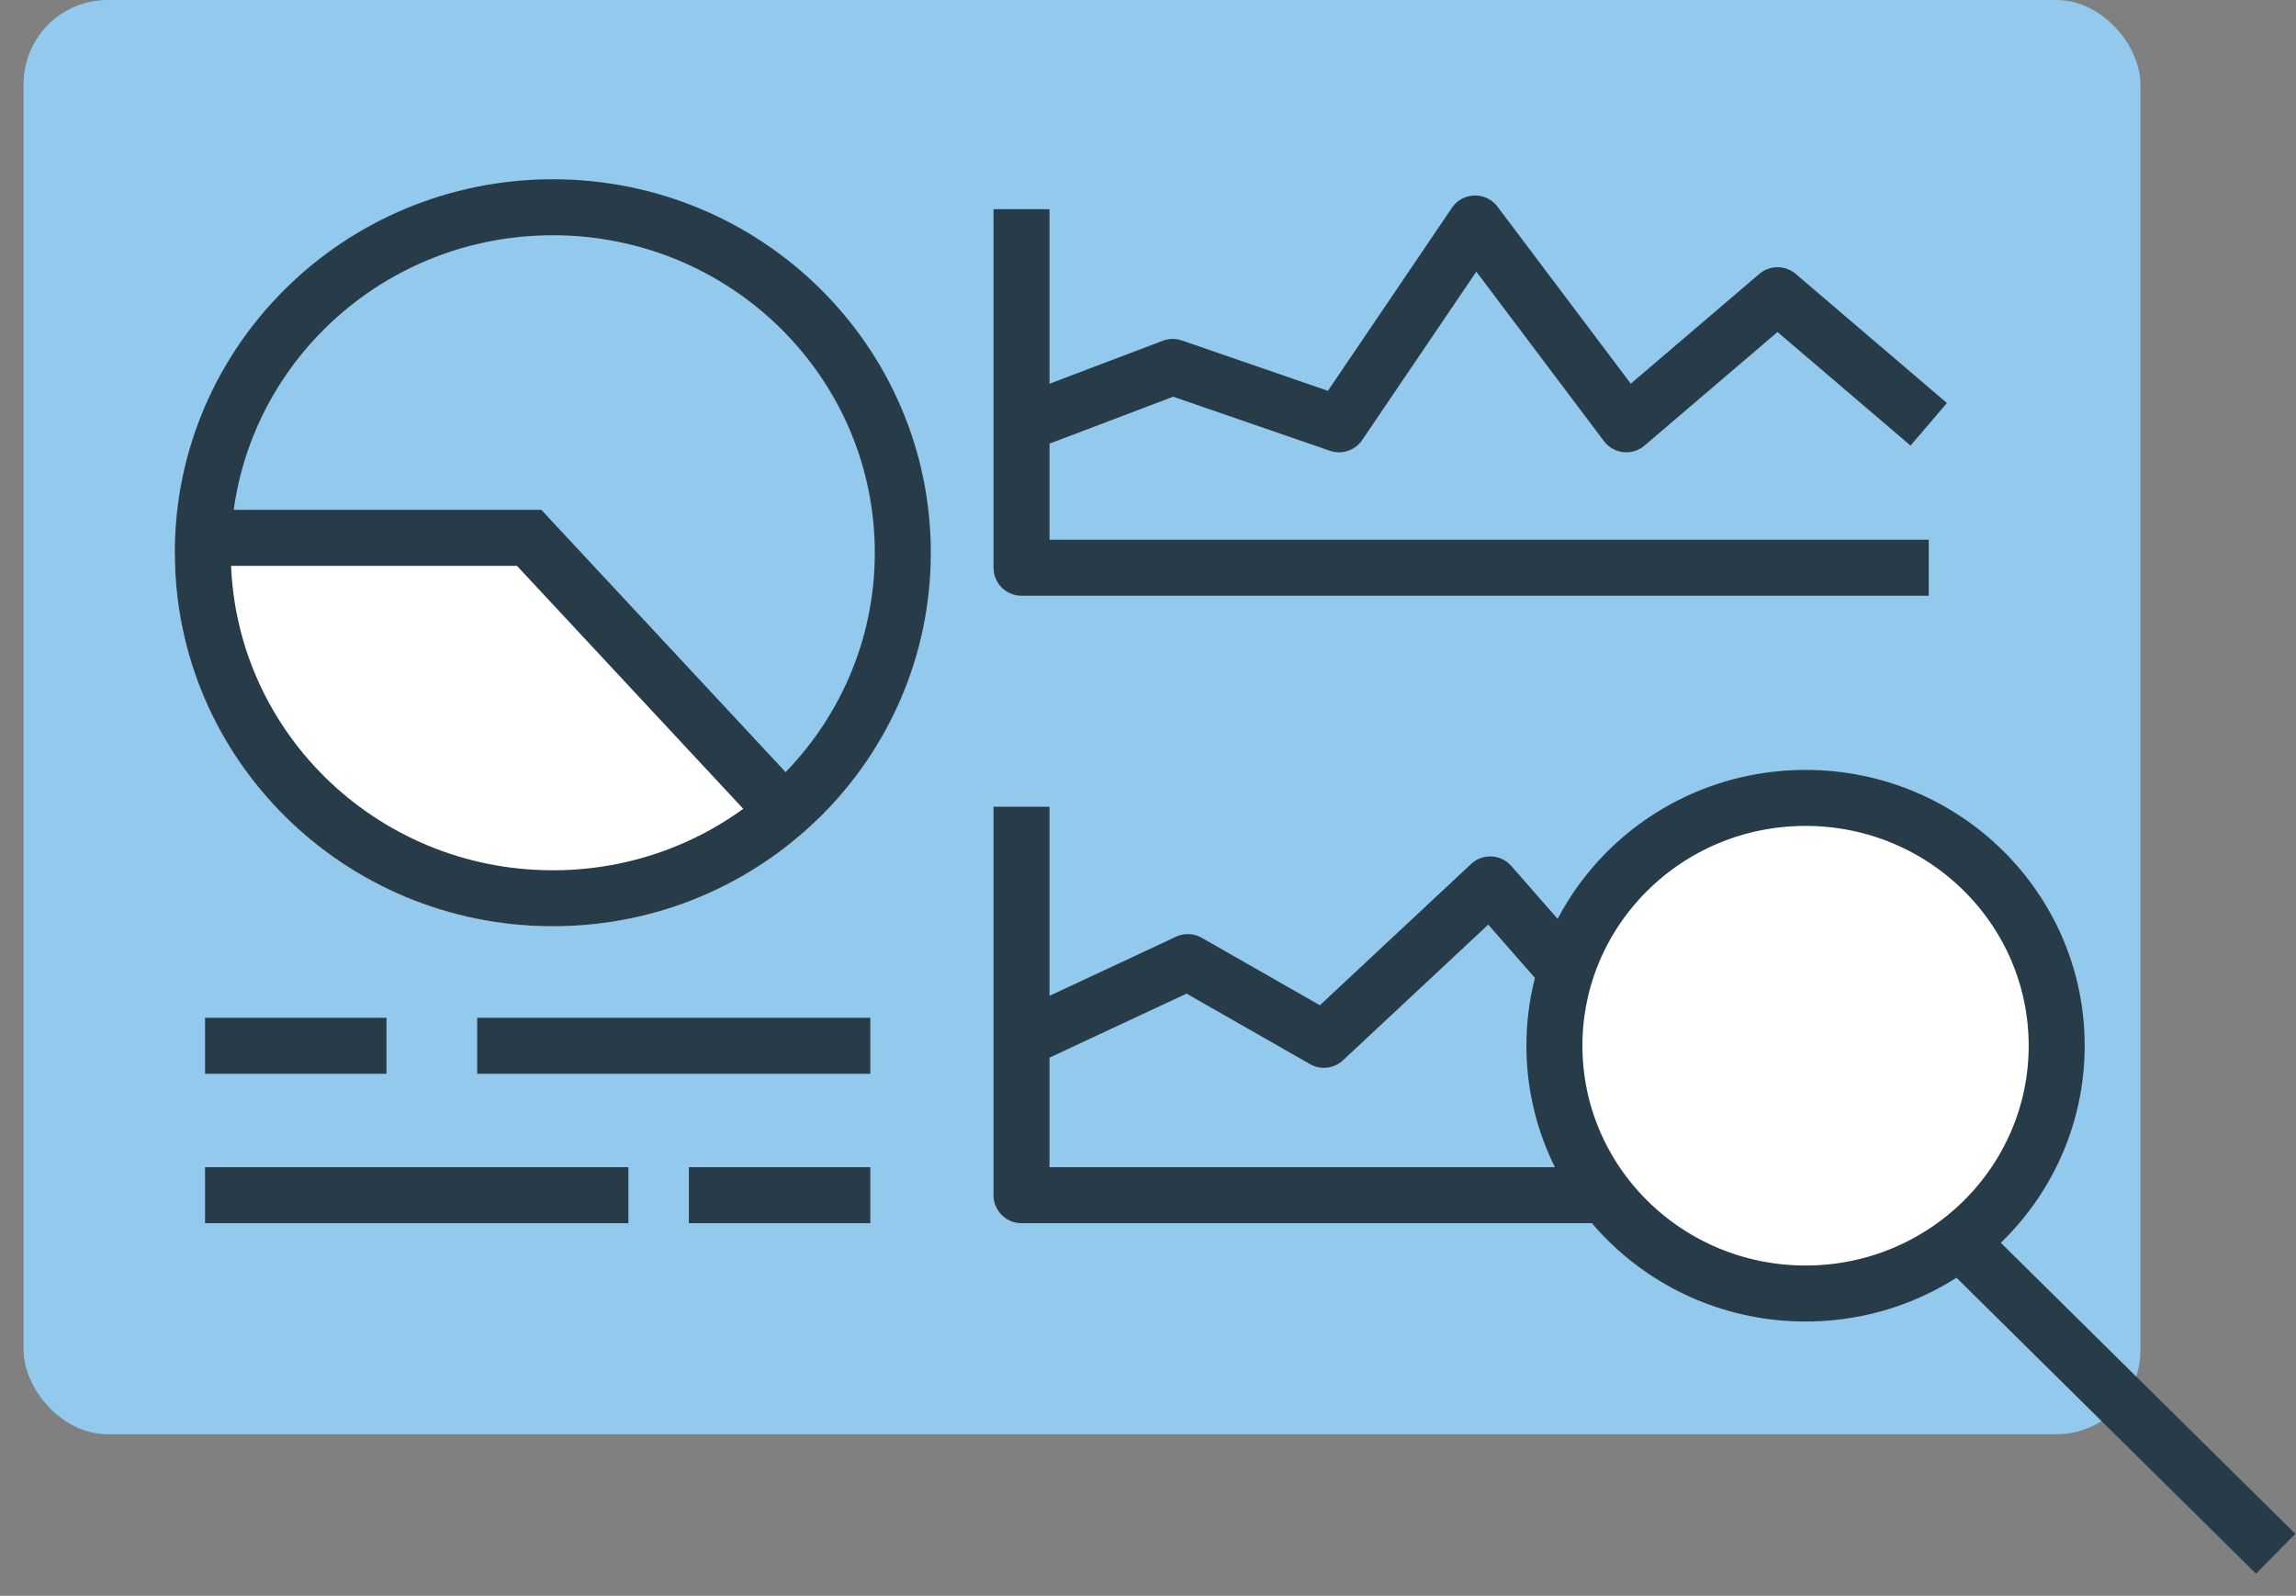
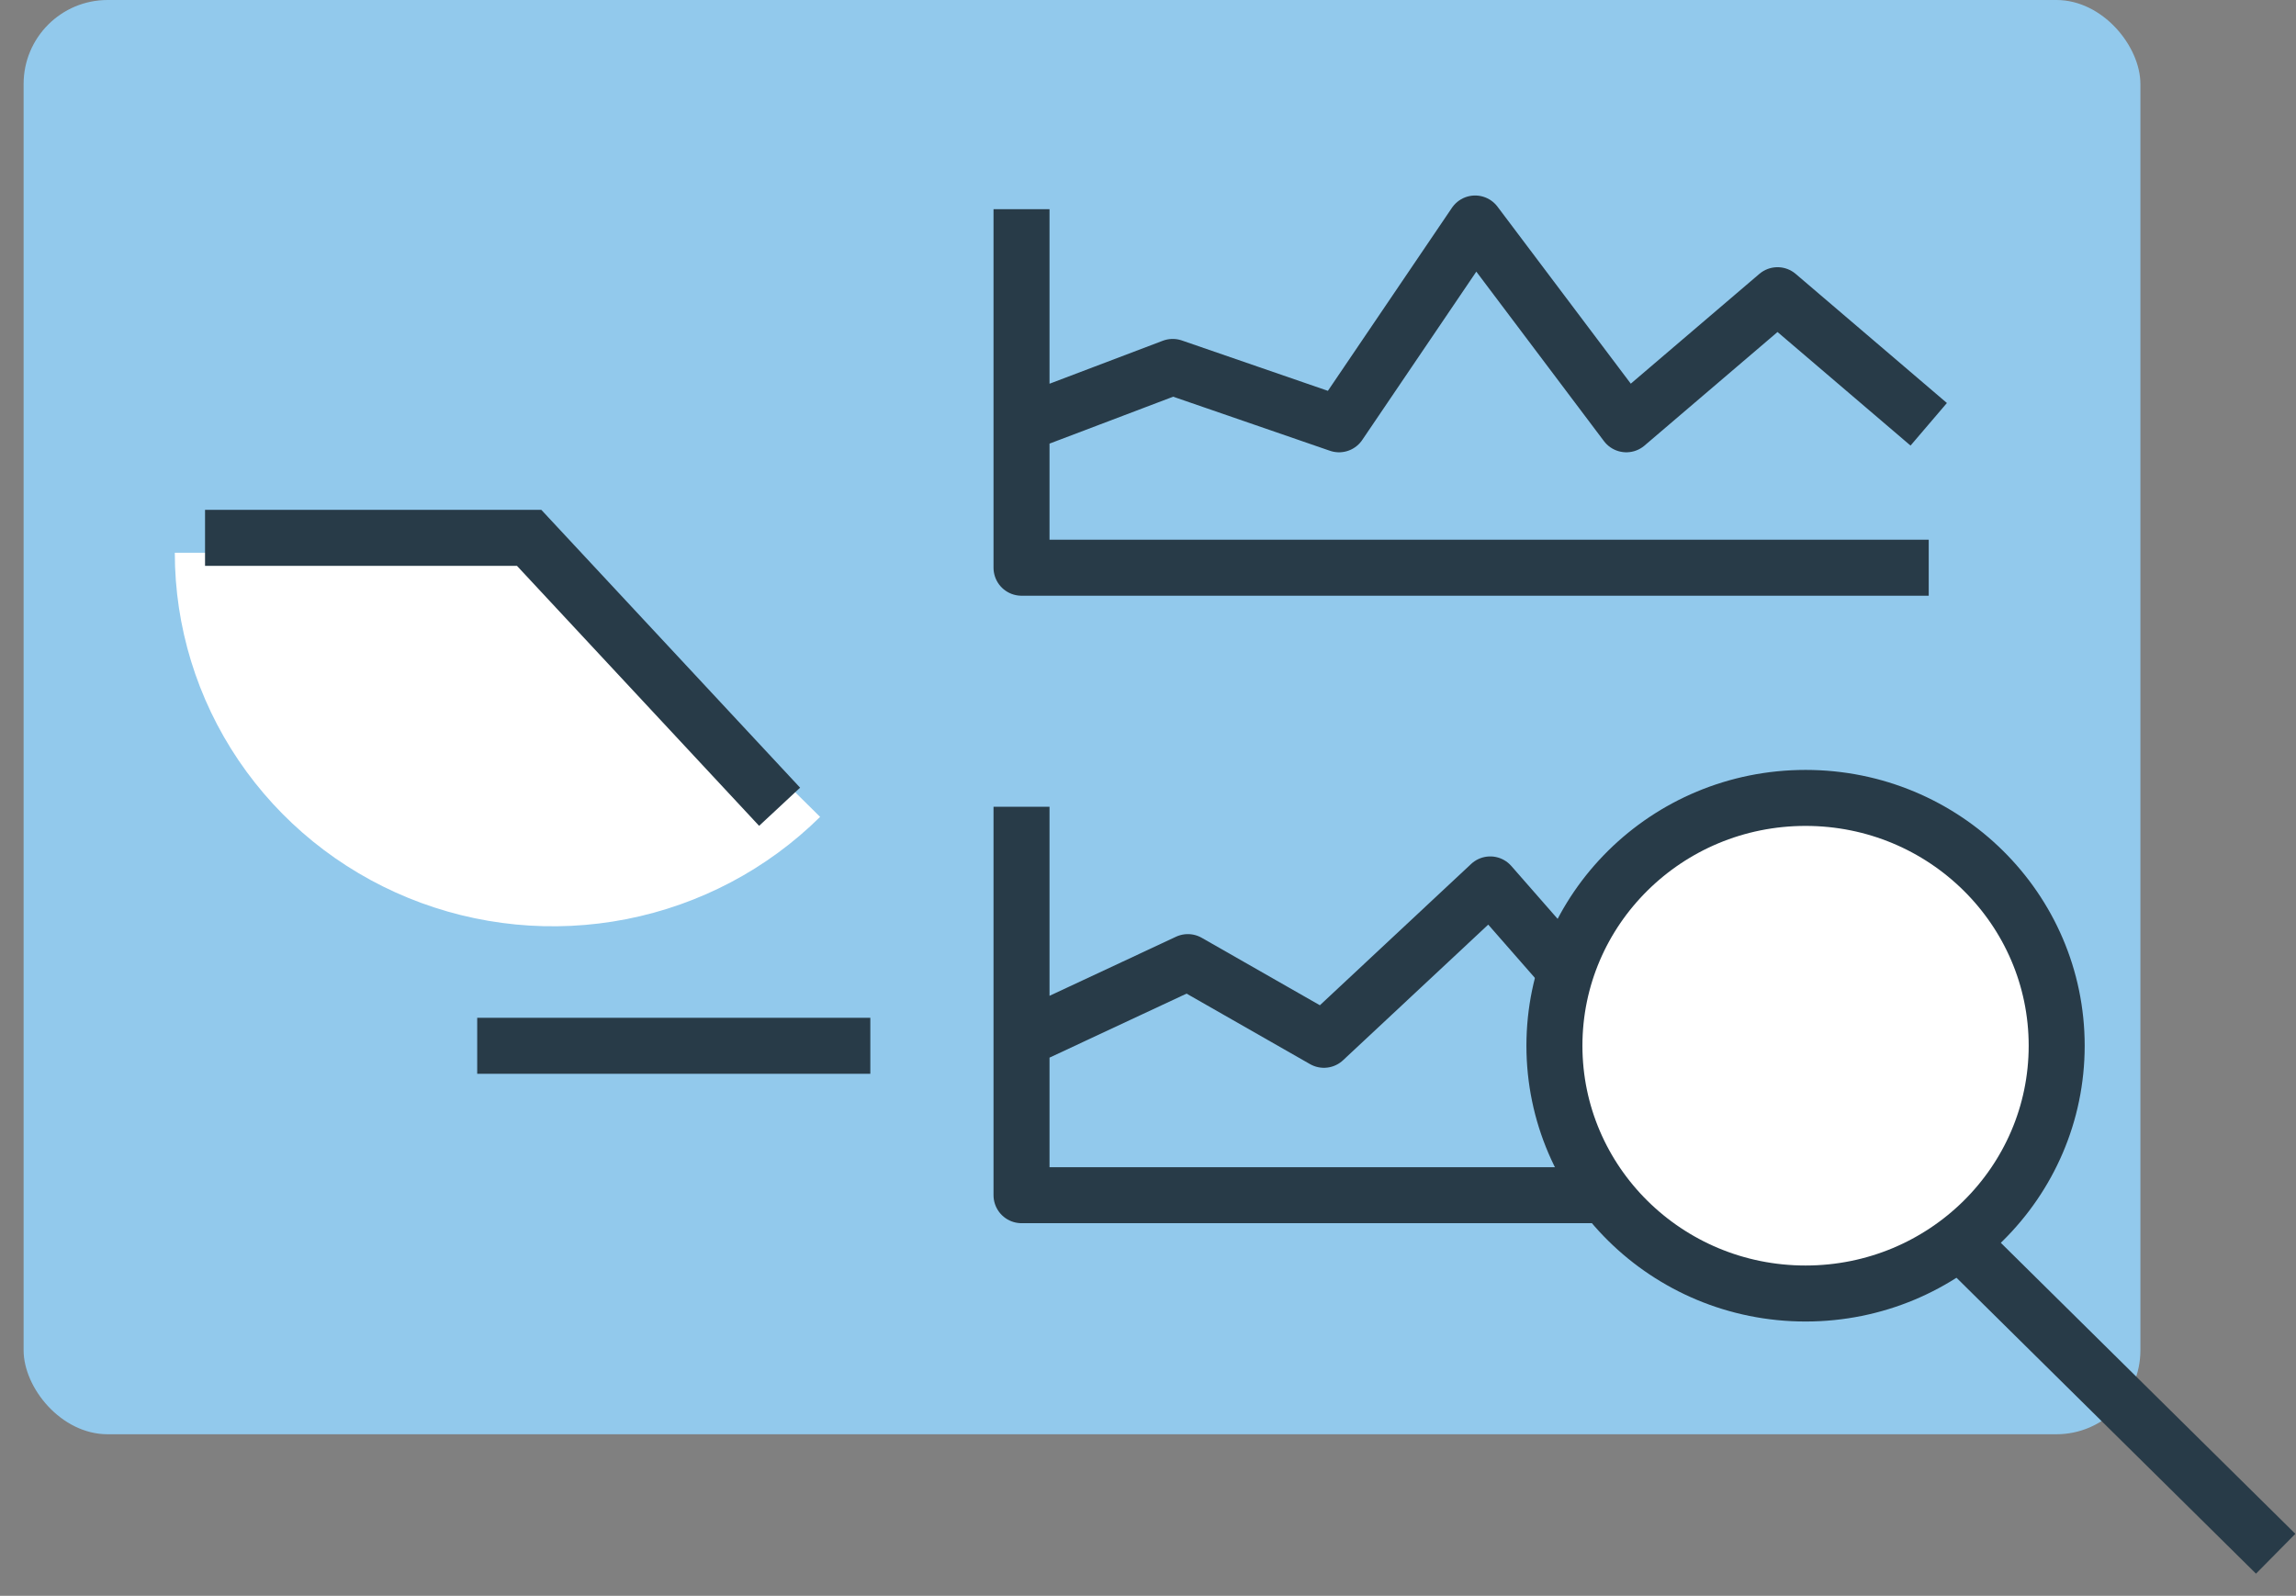
<svg xmlns="http://www.w3.org/2000/svg" width="82" height="57" fill="none" viewBox="0 0 82 57">
  <rect x="0" y="0" width="82" height="57" fill="#808080" stroke="none" />
  <rect width="75.6" height="51.229" x=".843" fill="#92C9EC" rx="3" />
  <path stroke="#283B48" stroke-linejoin="round" stroke-width="2" d="M36.483 28.816v13.874h20.52m-20.52-5.55l5.94-2.775 4.86 2.775 5.94-5.55 2.43 2.775M36.483 7.471v7.684m32.4 5.123h-32.4v-5.123m0 0l5.4-2.049 5.94 2.049 4.86-7.172 5.4 7.172 5.4-4.611 5.4 4.611" />
-   <path stroke="#283B48" stroke-width="2" d="M31.083 42.691h-6.48M22.443 42.691H7.323M7.323 37.354h6.48" />
  <ellipse cx="19.743" cy="19.744" fill="#92C9EC" rx="13.5" ry="13.341" />
  <path stroke="#283B48" stroke-width="2" d="M17.043 37.354h14.04" />
  <path fill="#fff" d="M29.289 29.178c-1.888 1.866-4.293 3.136-6.912 3.651-2.619.515-5.333.251-7.8-.759-2.467-1.01-4.575-2.72-6.059-4.914-1.483-2.194-2.275-4.773-2.275-7.412h13.5l9.546 9.433z" />
-   <path stroke="#283B48" stroke-width="2" d="M32.243 19.744c0 6.804-5.585 12.341-12.5 12.341s-12.5-5.536-12.5-12.341 5.585-12.341 12.5-12.341 12.5 5.536 12.5 12.341z" />
  <path stroke="#283B48" stroke-width="2" d="M7.323 19.211H18.898l8.945 9.605" />
  <path fill="#fff" stroke="#283B48" stroke-width="2" d="M73.453 37.351c0 4.877-4.004 8.851-8.969 8.851-4.964 0-8.969-3.974-8.969-8.851 0-4.877 4.004-8.851 8.969-8.851 4.965 0 8.969 3.974 8.969 8.851z" />
  <path stroke="#283B48" stroke-width="2" d="M69.731 44.091l11.543 11.406" />
</svg>